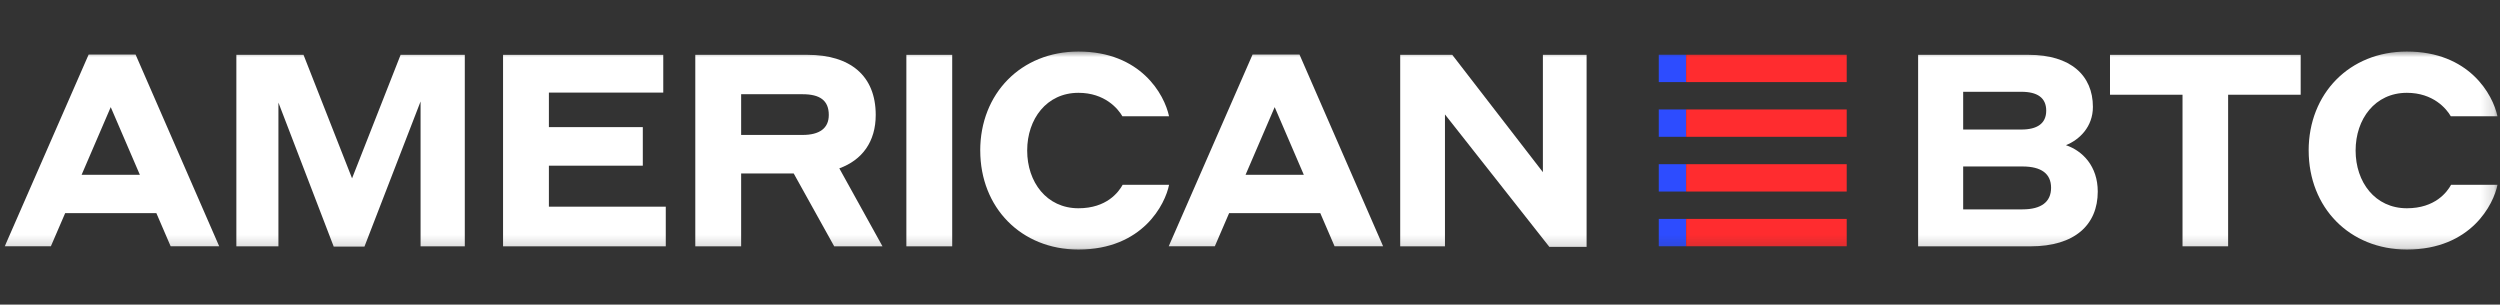
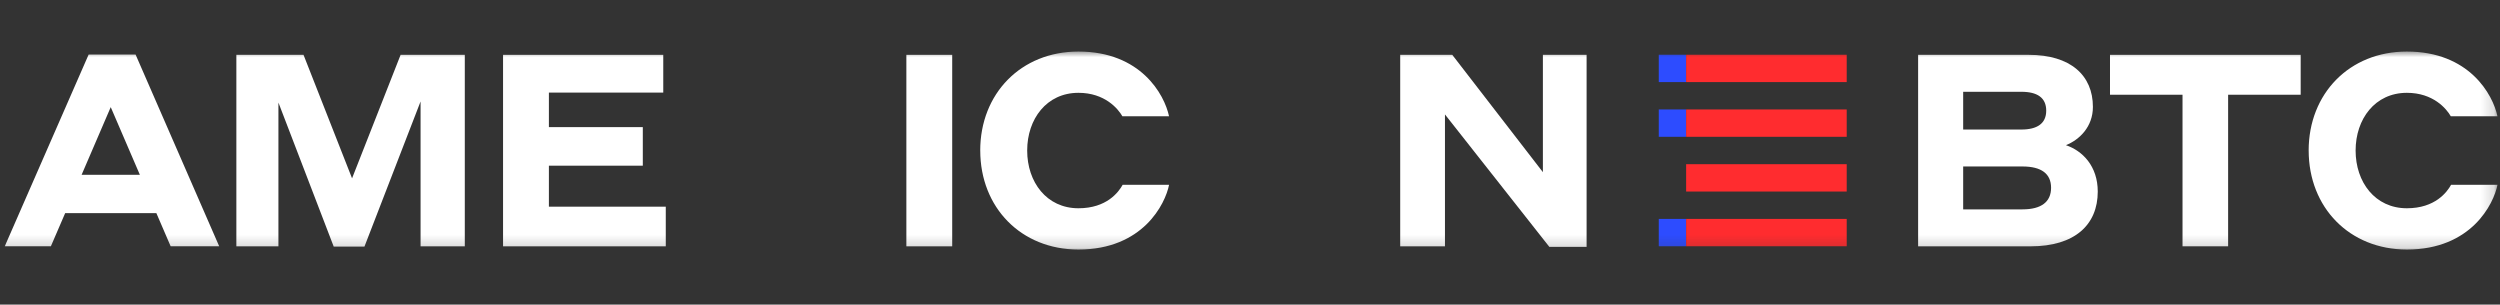
<svg xmlns="http://www.w3.org/2000/svg" width="197" height="24" viewBox="0 0 197 24" fill="none">
  <rect x="0" y="0" width="197" height="24" fill="#333333" stroke="none" />
  <mask id="mask0_6344_18599" style="mask-type:luminance" maskUnits="userSpaceOnUse" x="0" y="4" width="197" height="16">
    <path d="M196.848 4H0V19.826H196.848V4Z" fill="white" />
  </mask>
  <g mask="url(#mask0_6344_18599)">
    <path d="M12.319 16.794H5.136L4.009 19.407H0.375L6.985 4.297H10.683L17.272 19.407H13.447L12.321 16.794H12.319ZM11.022 13.776L8.726 8.441L6.43 13.776H11.02H11.022Z" fill="white" />
    <path d="M27.742 14.053L31.568 4.32H36.626V19.411H33.141V7.996L28.719 19.431H26.296L21.94 8.082V19.409H18.625V4.32H23.917L27.742 14.053Z" fill="white" />
    <path d="M39.641 4.32H52.265V7.296H43.253V10.017H50.653V13.056H43.253V16.286H52.463V19.411H39.641V4.32Z" fill="white" />
-     <path d="M54.789 4.32H63.63C66.967 4.32 69.007 5.936 69.007 9.059C69.007 11.163 67.945 12.608 66.138 13.266L69.539 19.409H65.734L62.545 13.671H58.402V19.409H54.789V4.32ZM58.402 7.423V10.633H63.247C64.585 10.633 65.309 10.102 65.309 9.061C65.309 7.913 64.607 7.425 63.247 7.425H58.402V7.423Z" fill="white" />
    <path d="M71.422 4.32H75.034V19.411H71.422V4.32Z" fill="white" />
    <path d="M77.242 11.863C77.242 7.378 80.452 4.062 84.979 4.062C89.888 4.062 91.758 7.441 92.121 9.164H88.445C88.104 8.569 87.063 7.314 84.981 7.314C82.473 7.314 80.942 9.376 80.942 11.863C80.942 14.349 82.473 16.411 84.981 16.411C87.214 16.411 88.147 15.136 88.466 14.561H92.123C91.826 16.07 90.061 19.663 84.981 19.663C80.454 19.663 77.244 16.347 77.244 11.863H77.242Z" fill="white" />
-     <path d="M104.038 16.794H96.855L95.728 19.407H92.094L98.702 4.297H102.4L108.989 19.407H105.164L104.038 16.794ZM102.741 13.776L100.445 8.441L98.149 13.776H102.739H102.741Z" fill="white" />
    <path d="M125.02 19.453H122.088L113.863 9.017V19.411H110.336V4.32H114.438L121.58 13.566V4.32H125.024V19.453H125.02Z" fill="white" />
    <path d="M151.148 4.32H159.863C163.156 4.32 164.921 5.936 164.921 8.423C164.921 9.995 163.858 11.016 162.795 11.44C164.113 11.886 165.303 13.098 165.303 15.096C165.303 17.71 163.497 19.411 160.011 19.411H151.148V4.32ZM154.698 7.231V10.207H159.288C160.521 10.207 161.242 9.739 161.242 8.72C161.242 7.701 160.54 7.233 159.288 7.233H154.698V7.231ZM154.698 13.12V16.498H159.373C160.86 16.498 161.625 15.903 161.625 14.797C161.625 13.691 160.86 13.118 159.373 13.118H154.698V13.12Z" fill="white" />
    <path d="M166.266 4.32H181.293V7.465H175.576V19.409H171.983V7.465H166.268V4.32H166.266Z" fill="white" />
    <path d="M181.922 11.863C181.922 7.378 185.132 4.062 189.659 4.062C194.568 4.062 196.438 7.441 196.8 9.164H193.124C192.783 8.569 191.742 7.314 189.661 7.314C187.152 7.314 185.622 9.376 185.622 11.863C185.622 14.349 187.152 16.411 189.661 16.411C191.893 16.411 192.827 15.136 193.146 14.561H196.802C196.505 16.07 194.74 19.663 189.661 19.663C185.134 19.663 181.924 16.347 181.924 11.863H181.922Z" fill="white" />
    <path d="M130.711 19.405H132.866V17.25H130.711V19.405Z" fill="#2D4CFF" />
-     <path d="M130.711 15.093H132.866V12.938H130.711V15.093Z" fill="#2D4CFF" />
    <path d="M130.711 10.78H132.866V8.625H130.711V10.78Z" fill="#2D4CFF" />
    <path d="M130.711 6.468H132.866V4.312H130.711V6.468Z" fill="#2D4CFF" />
    <path d="M132.867 19.405H145.521V17.25H132.867V19.405Z" fill="#FF2C2F" />
    <path d="M132.867 15.093H145.521V12.938H132.867V15.093Z" fill="#FF2C2F" />
    <path d="M132.867 10.78H145.521V8.625L132.867 8.625V10.78Z" fill="#FF2C2F" />
    <path d="M132.867 6.468L145.521 6.468V4.312L132.867 4.312V6.468Z" fill="#FF2C2F" />
  </g>
</svg>